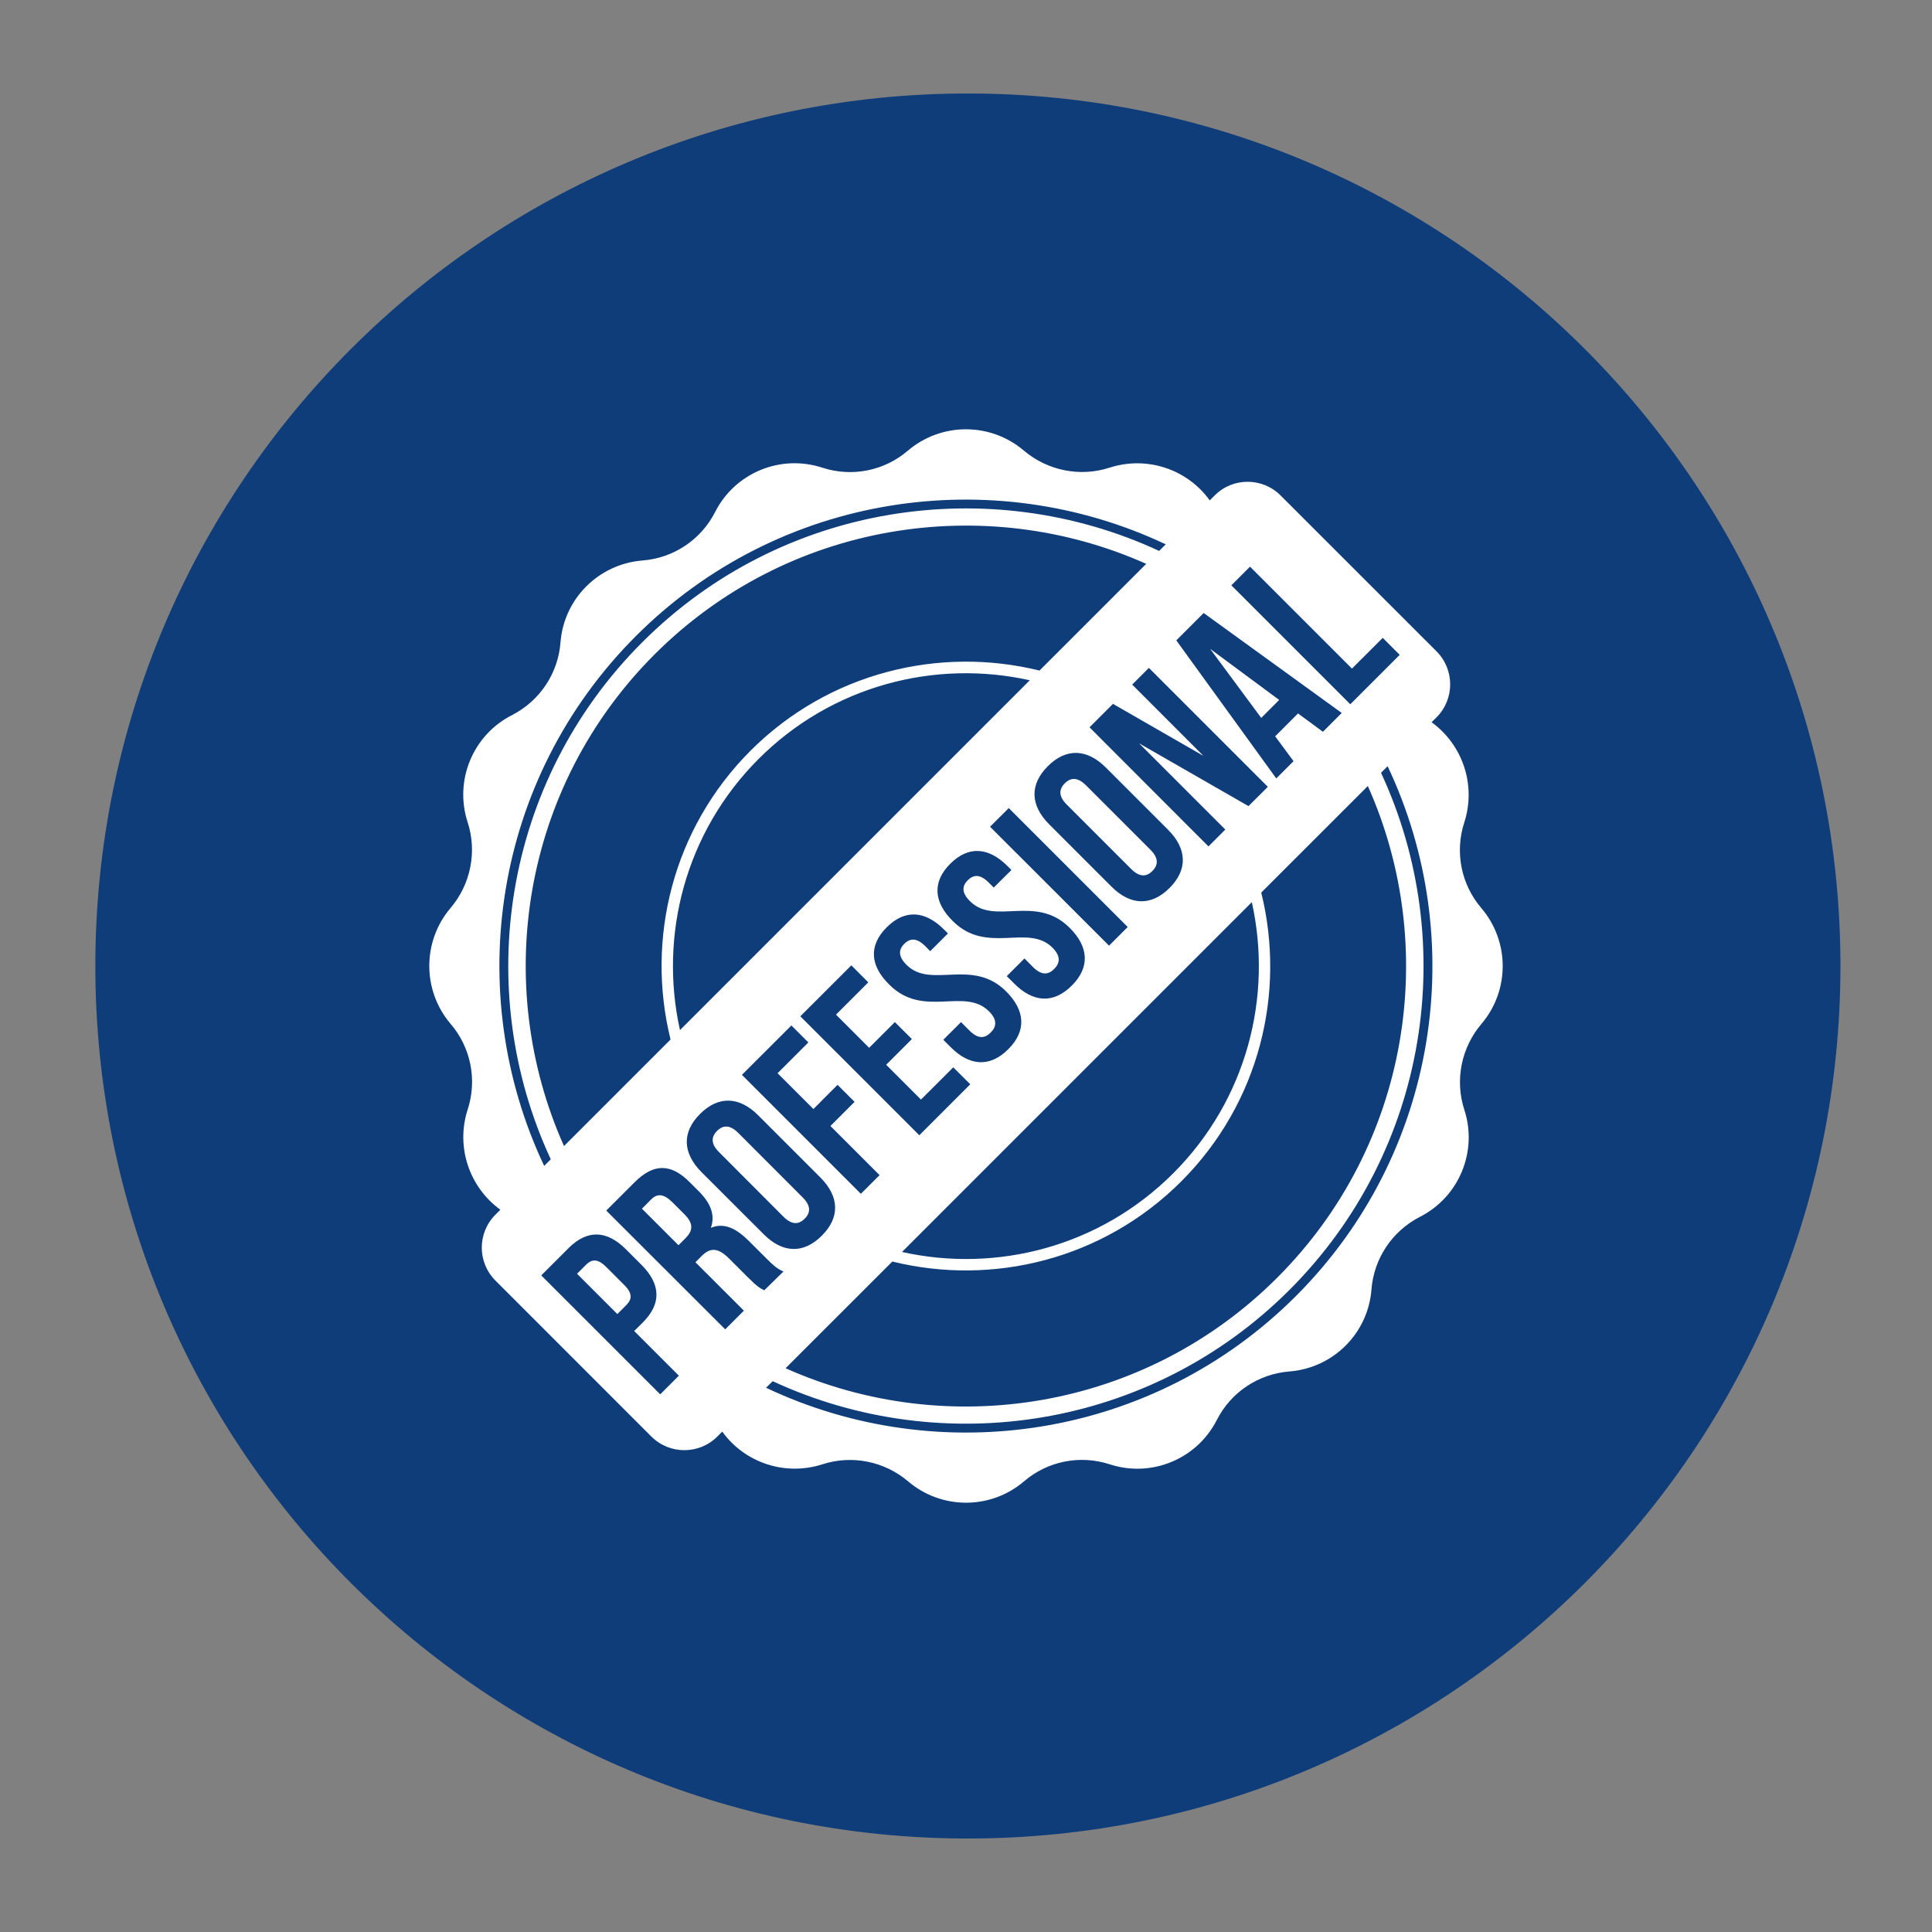
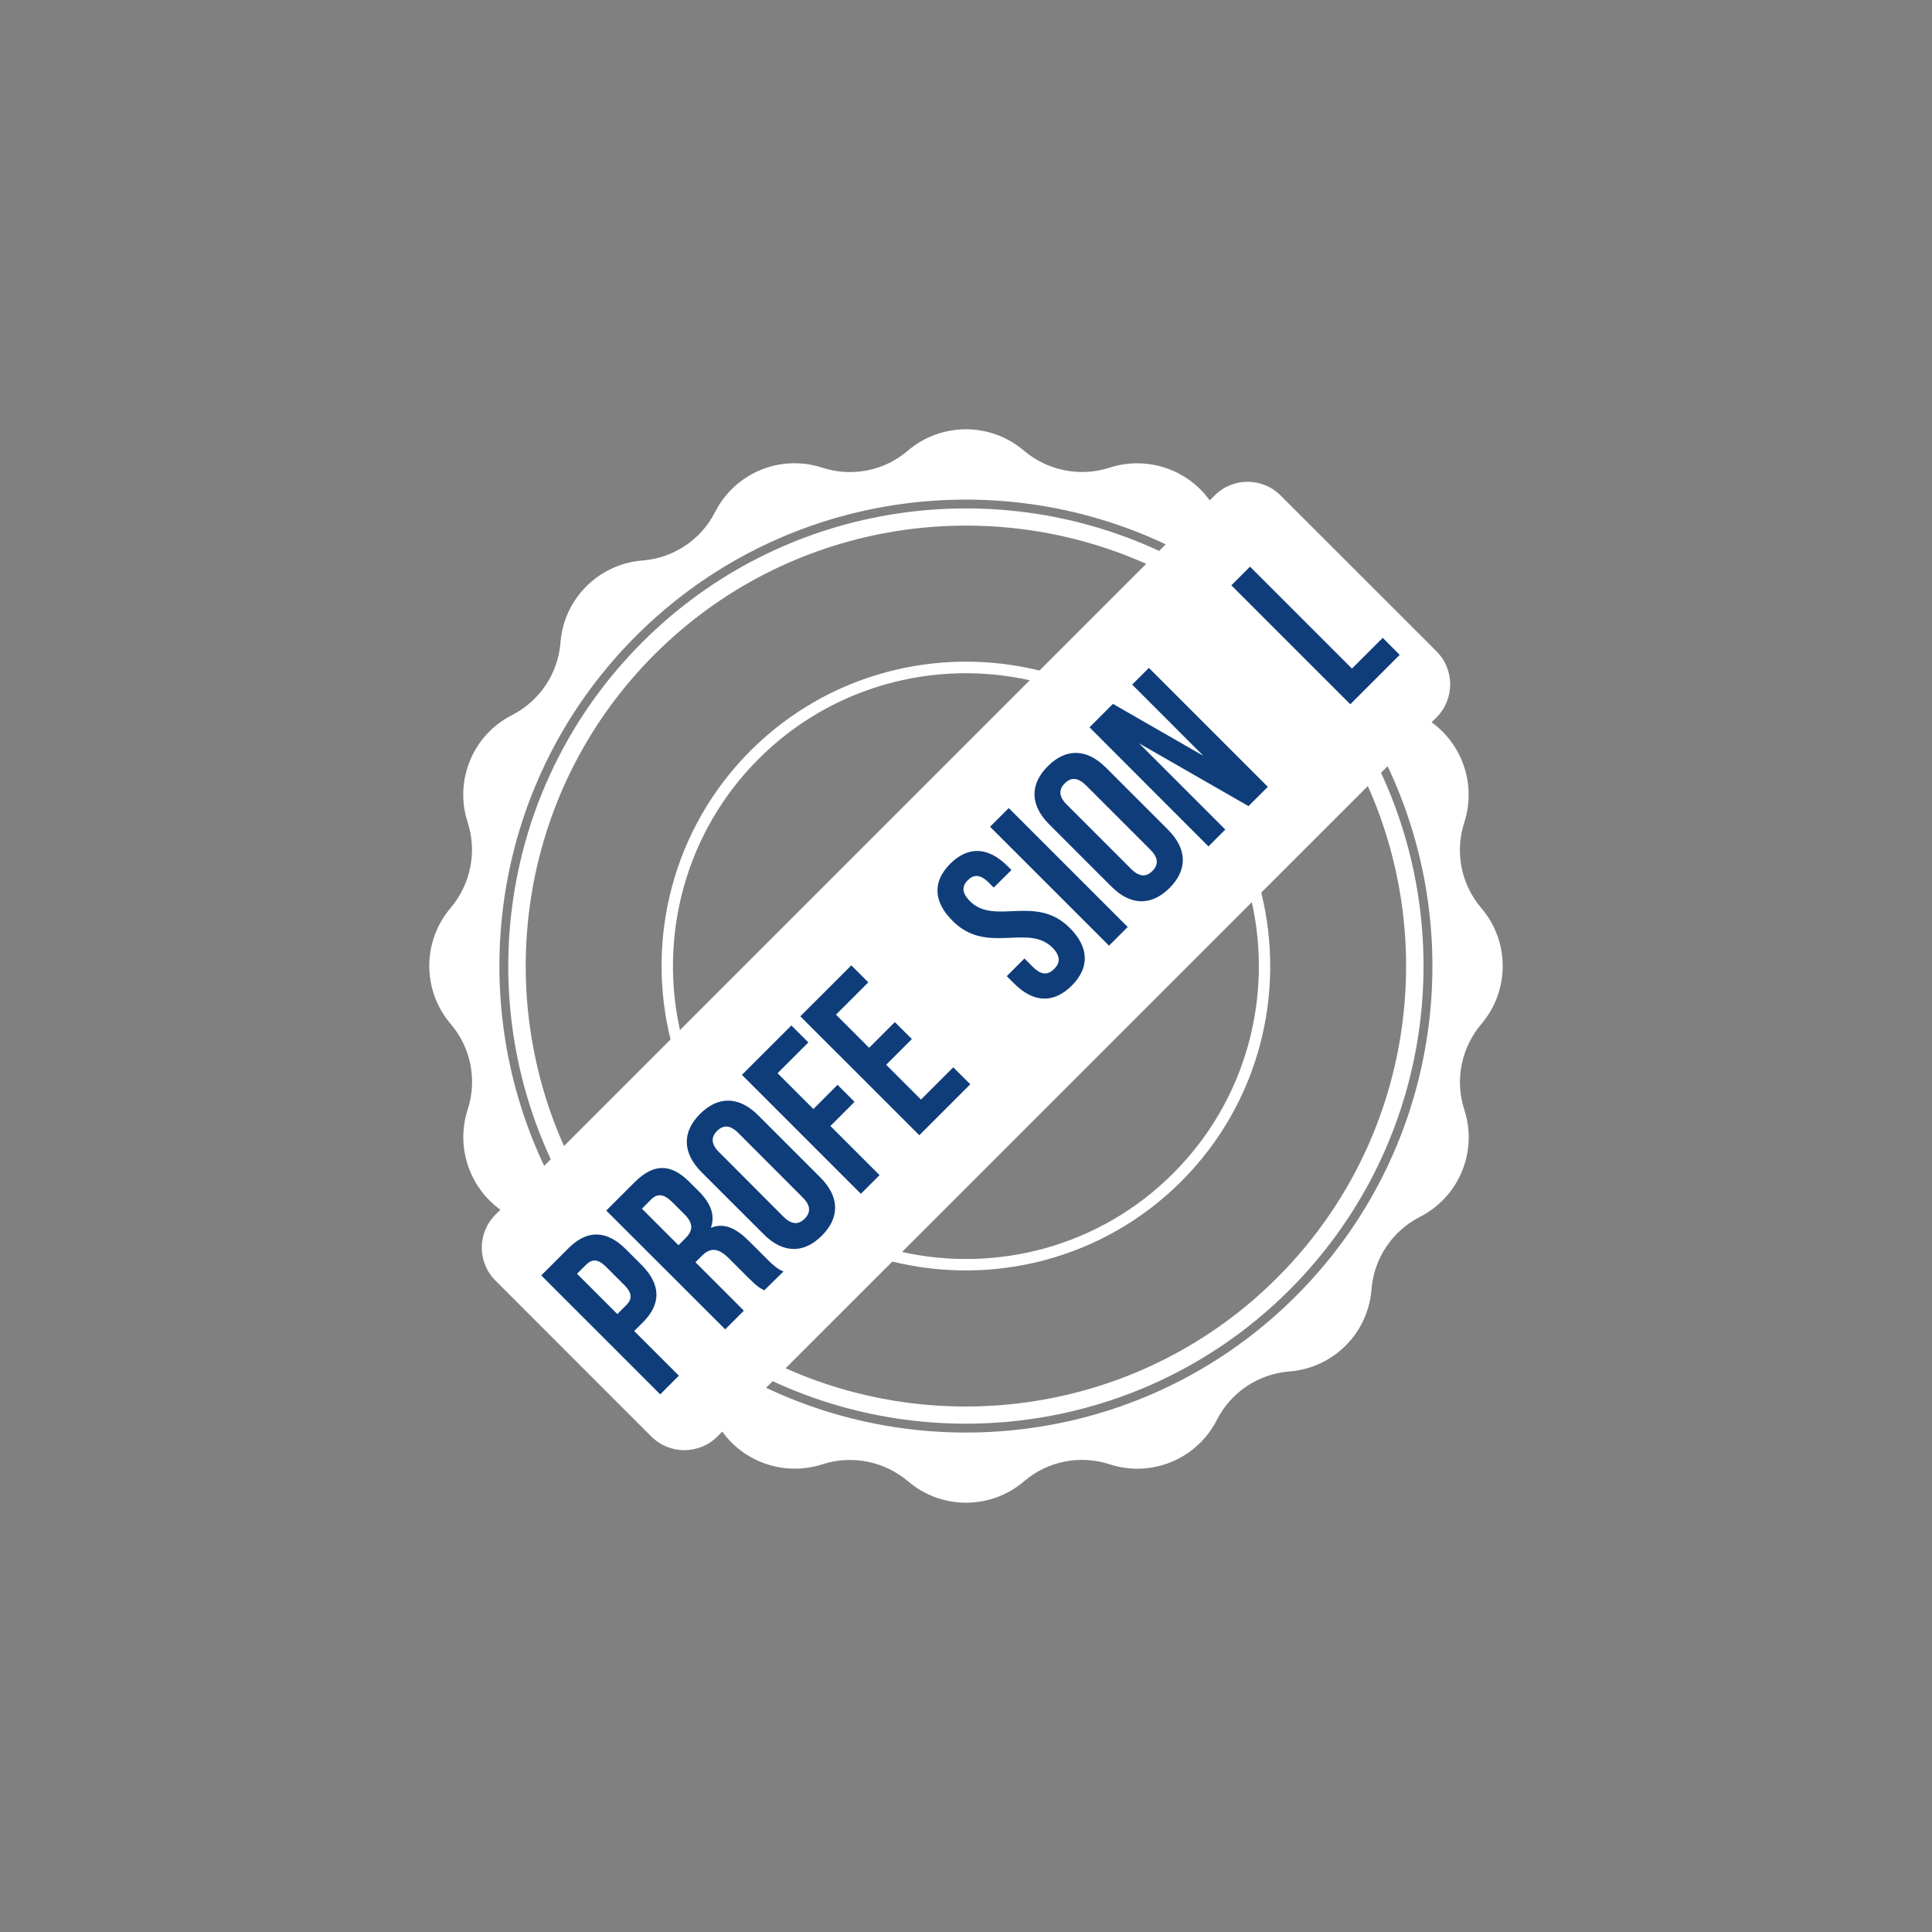
<svg xmlns="http://www.w3.org/2000/svg" width="200" zoomAndPan="magnify" viewBox="0 0 150 150" height="200" preserveAspectRatio="xMidYMid meet" version="1.0">
  <rect x="0" y="0" width="150" height="150" fill="#808080" stroke="none" />
  <defs>
    <clipPath id="f34eaa30ad">
-       <path d="M 7.402 7.258 L 142.891 7.258 L 142.891 142.742 L 7.402 142.742 Z M 7.402 7.258 " clip-rule="nonzero" />
-     </clipPath>
+       </clipPath>
    <clipPath id="21e941f991">
      <path d="M 75.145 7.258 C 37.73 7.258 7.402 37.586 7.402 75 C 7.402 112.414 37.73 142.742 75.145 142.742 C 112.559 142.742 142.891 112.414 142.891 75 C 142.891 37.586 112.559 7.258 75.145 7.258 Z M 75.145 7.258 " clip-rule="nonzero" />
    </clipPath>
  </defs>
  <g clip-path="url(#f34eaa30ad)">
    <g clip-path="url(#21e941f991)">
-       <path fill="#0f3d7a" d="M 7.402 7.258 L 142.891 7.258 L 142.891 142.742 L 7.402 142.742 Z M 7.402 7.258 " fill-opacity="1" fill-rule="nonzero" />
-     </g>
+       </g>
  </g>
  <path fill="#ffffff" d="M 94.305 38.469 L 93.922 38.848 C 92.188 36.438 89.059 35.371 86.148 36.309 C 83.859 37.051 81.34 36.547 79.496 34.988 C 76.902 32.777 73.086 32.777 70.488 34.988 C 68.66 36.559 66.141 37.062 63.84 36.309 C 60.59 35.25 57.066 36.711 55.52 39.754 C 54.43 41.902 52.293 43.332 49.883 43.516 C 46.48 43.789 43.777 46.48 43.516 49.883 C 43.332 52.293 41.902 54.418 39.754 55.52 C 36.711 57.066 35.25 60.602 36.309 63.84 C 37.051 66.129 36.547 68.648 34.988 70.488 C 32.777 73.086 32.777 76.902 34.988 79.496 C 36.559 81.328 37.062 83.848 36.309 86.148 C 35.371 89.047 36.438 92.176 38.848 93.922 L 38.469 94.305 C 37.051 95.719 37.051 98.012 38.469 99.426 L 50.57 111.531 C 51.988 112.945 54.277 112.945 55.695 111.531 L 56.074 111.148 C 57.809 113.559 60.938 114.625 63.852 113.688 C 66.141 112.945 68.66 113.449 70.5 115.008 C 73.098 117.223 76.914 117.223 79.508 115.008 C 81.34 113.438 83.859 112.938 86.156 113.688 C 89.406 114.746 92.93 113.285 94.477 110.242 C 95.566 108.094 97.703 106.668 100.113 106.48 C 103.516 106.211 106.219 103.516 106.48 100.113 C 106.668 97.703 108.094 95.578 110.242 94.477 C 113.285 92.93 114.746 89.395 113.688 86.156 C 112.945 83.867 113.449 81.352 115.008 79.508 C 117.223 76.914 117.223 73.098 115.008 70.5 C 113.438 68.668 112.938 66.152 113.688 63.852 C 114.625 60.949 113.559 57.82 111.148 56.074 L 111.531 55.695 C 112.945 54.277 112.945 51.988 111.531 50.57 L 99.426 38.469 C 98.012 37.051 95.711 37.051 94.305 38.469 Z M 97.191 70.043 C 98.828 77.391 96.789 85.395 91.086 91.098 C 85.383 96.801 77.383 98.84 70.031 97.203 Z M 52.793 79.977 C 51.16 72.629 53.199 64.625 58.898 58.922 C 64.602 53.219 72.605 51.18 79.953 52.816 Z M 80.707 52.062 C 72.922 50.145 64.352 52.215 58.277 58.277 C 52.207 64.352 50.133 72.922 52.062 80.707 L 43.789 88.98 C 38.172 76.41 40.516 61.113 50.82 50.809 C 61.125 40.508 76.422 38.164 88.992 43.777 Z M 69.281 97.945 C 77.066 99.863 85.633 97.793 91.707 91.73 C 97.781 85.656 99.852 77.086 97.922 69.301 L 106.199 61.027 C 111.812 73.598 109.469 88.895 99.164 99.199 C 88.863 109.5 73.566 111.848 60.992 106.23 Z M 49.371 49.383 C 60.48 38.27 77.066 35.906 90.508 42.262 L 89.996 42.773 C 76.848 36.668 60.688 39.035 49.859 49.871 C 39.023 60.711 36.656 76.859 42.762 90.008 L 42.25 90.52 C 35.883 77.074 38.262 60.492 49.371 49.383 Z M 100.617 100.625 C 89.504 111.738 72.922 114.113 59.477 107.746 L 59.992 107.234 C 73.141 113.34 89.297 110.973 100.125 100.137 C 110.961 89.297 113.328 73.152 107.223 60 L 107.734 59.488 C 114.102 72.934 111.727 89.516 100.617 100.625 Z M 100.617 100.625 " fill-opacity="1" fill-rule="nonzero" />
  <path fill="#0f3d7a" d="M 48.609 97.008 L 49.809 98.207 C 51.289 99.688 51.375 101.203 49.926 102.656 L 49.238 103.34 L 52.707 106.809 L 51.258 108.258 L 42.023 99.023 L 44.16 96.887 C 45.621 95.438 47.137 95.523 48.609 97.008 Z M 44.801 98.895 L 47.93 102.023 L 48.617 101.336 C 49.078 100.879 49.121 100.41 48.453 99.754 L 47.07 98.371 C 46.406 97.703 45.945 97.75 45.488 98.207 Z M 44.801 98.895 " fill-opacity="1" fill-rule="nonzero" />
  <path fill="#0f3d7a" d="M 59.336 100.18 C 59.02 100.016 58.824 99.93 58.07 99.176 L 56.621 97.727 C 55.762 96.863 55.16 96.844 54.496 97.496 L 53.992 98 L 57.754 101.762 L 56.305 103.211 L 47.07 93.988 L 49.262 91.797 C 50.766 90.289 52.105 90.344 53.535 91.773 L 54.266 92.504 C 55.215 93.453 55.531 94.379 55.191 95.328 C 56.219 94.902 57.156 95.371 58.125 96.332 L 59.555 97.758 C 60 98.207 60.352 98.523 60.828 98.719 Z M 49.84 93.844 L 52.676 96.68 L 53.242 96.113 C 53.785 95.566 53.875 95 53.133 94.27 L 52.215 93.355 C 51.551 92.688 51.039 92.625 50.527 93.148 Z M 49.84 93.844 " fill-opacity="1" fill-rule="nonzero" />
  <path fill="#0f3d7a" d="M 54.473 91.012 C 52.992 89.527 52.926 87.914 54.352 86.484 C 55.781 85.059 57.406 85.121 58.879 86.605 L 63.688 91.414 C 65.168 92.895 65.234 94.512 63.805 95.938 C 62.379 97.367 60.754 97.301 59.281 95.816 Z M 60.82 94.457 C 61.484 95.121 62.02 95.078 62.477 94.617 C 62.934 94.16 62.977 93.617 62.312 92.961 L 57.328 87.969 C 56.664 87.305 56.129 87.348 55.672 87.805 C 55.215 88.262 55.172 88.809 55.836 89.461 Z M 60.82 94.457 " fill-opacity="1" fill-rule="nonzero" />
  <path fill="#0f3d7a" d="M 63.152 86.105 L 65.027 84.227 L 66.348 85.547 L 64.473 87.422 L 68.289 91.238 L 66.836 92.688 L 57.602 83.453 L 61.441 79.617 L 62.762 80.934 L 60.371 83.324 Z M 63.152 86.105 " fill-opacity="1" fill-rule="nonzero" />
  <path fill="#0f3d7a" d="M 67.48 81.352 L 69.477 79.355 L 70.797 80.672 L 68.801 82.668 L 71.504 85.371 L 74.012 82.867 L 75.332 84.184 L 71.375 88.141 L 62.137 78.906 L 66.098 74.949 L 67.414 76.27 L 64.906 78.777 Z M 67.48 81.352 " fill-opacity="1" fill-rule="nonzero" />
-   <path fill="#0f3d7a" d="M 68.844 71.996 C 70.262 70.578 71.832 70.699 73.305 72.18 L 73.598 72.473 L 72.223 73.848 L 71.844 73.465 C 71.176 72.801 70.664 72.824 70.207 73.281 C 69.75 73.738 69.727 74.262 70.391 74.918 C 72.289 76.812 75.484 74.34 78.121 76.977 C 79.605 78.461 79.703 80.043 78.285 81.457 C 76.859 82.887 75.277 82.777 73.805 81.297 L 73.238 80.727 L 74.613 79.355 L 75.277 80.02 C 75.941 80.684 76.465 80.629 76.922 80.16 C 77.383 79.703 77.434 79.168 76.781 78.516 C 74.883 76.617 71.691 79.094 69.051 76.453 C 67.547 74.98 67.426 73.414 68.844 71.996 Z M 68.844 71.996 " fill-opacity="1" fill-rule="nonzero" />
  <path fill="#0f3d7a" d="M 73.773 67.066 C 75.188 65.648 76.758 65.77 78.23 67.25 L 78.527 67.547 L 77.152 68.91 L 76.77 68.527 C 76.105 67.863 75.594 67.883 75.137 68.344 C 74.676 68.801 74.656 69.324 75.32 69.977 C 77.219 71.875 80.41 69.398 83.051 72.039 C 84.535 73.52 84.633 75.102 83.215 76.52 C 81.785 77.949 80.203 77.84 78.734 76.355 L 78.164 75.789 L 79.539 74.414 L 80.203 75.082 C 80.871 75.746 81.395 75.691 81.852 75.223 C 82.309 74.766 82.363 74.23 81.711 73.574 C 79.812 71.68 76.617 74.152 73.98 71.516 C 72.484 70.043 72.367 68.473 73.773 67.066 Z M 73.773 67.066 " fill-opacity="1" fill-rule="nonzero" />
  <path fill="#0f3d7a" d="M 76.867 64.188 L 78.32 62.738 L 87.555 71.973 L 86.105 73.422 Z M 76.867 64.188 " fill-opacity="1" fill-rule="nonzero" />
  <path fill="#0f3d7a" d="M 81.469 64.012 C 79.988 62.531 79.922 60.918 81.352 59.488 C 82.777 58.059 84.402 58.125 85.875 59.609 L 90.684 64.418 C 92.164 65.898 92.23 67.512 90.805 68.941 C 89.375 70.371 87.75 70.305 86.277 68.82 Z M 87.816 67.461 C 88.48 68.125 89.016 68.082 89.473 67.621 C 89.93 67.164 89.973 66.621 89.309 65.965 L 84.328 60.984 C 83.66 60.316 83.129 60.359 82.668 60.82 C 82.211 61.277 82.168 61.82 82.832 62.477 Z M 87.816 67.461 " fill-opacity="1" fill-rule="nonzero" />
  <path fill="#0f3d7a" d="M 88.438 57.711 L 95.133 64.406 L 93.824 65.715 L 84.59 56.469 L 86.41 54.648 L 93.43 58.684 L 87.902 53.152 L 89.199 51.855 L 98.434 61.09 L 96.93 62.586 Z M 88.438 57.711 " fill-opacity="1" fill-rule="nonzero" />
-   <path fill="#0f3d7a" d="M 104.172 55.355 L 102.711 56.816 L 100.777 55.391 L 99.004 57.168 L 100.43 59.098 L 99.09 60.438 L 91.328 49.719 L 93.453 47.594 Z M 97.922 55.738 L 99.316 54.344 L 93.953 50.375 Z M 97.922 55.738 " fill-opacity="1" fill-rule="nonzero" />
  <path fill="#0f3d7a" d="M 95.602 45.445 L 97.051 43.996 L 104.965 51.91 L 107.355 49.523 L 108.672 50.844 L 104.836 54.68 Z M 95.602 45.445 " fill-opacity="1" fill-rule="nonzero" />
</svg>